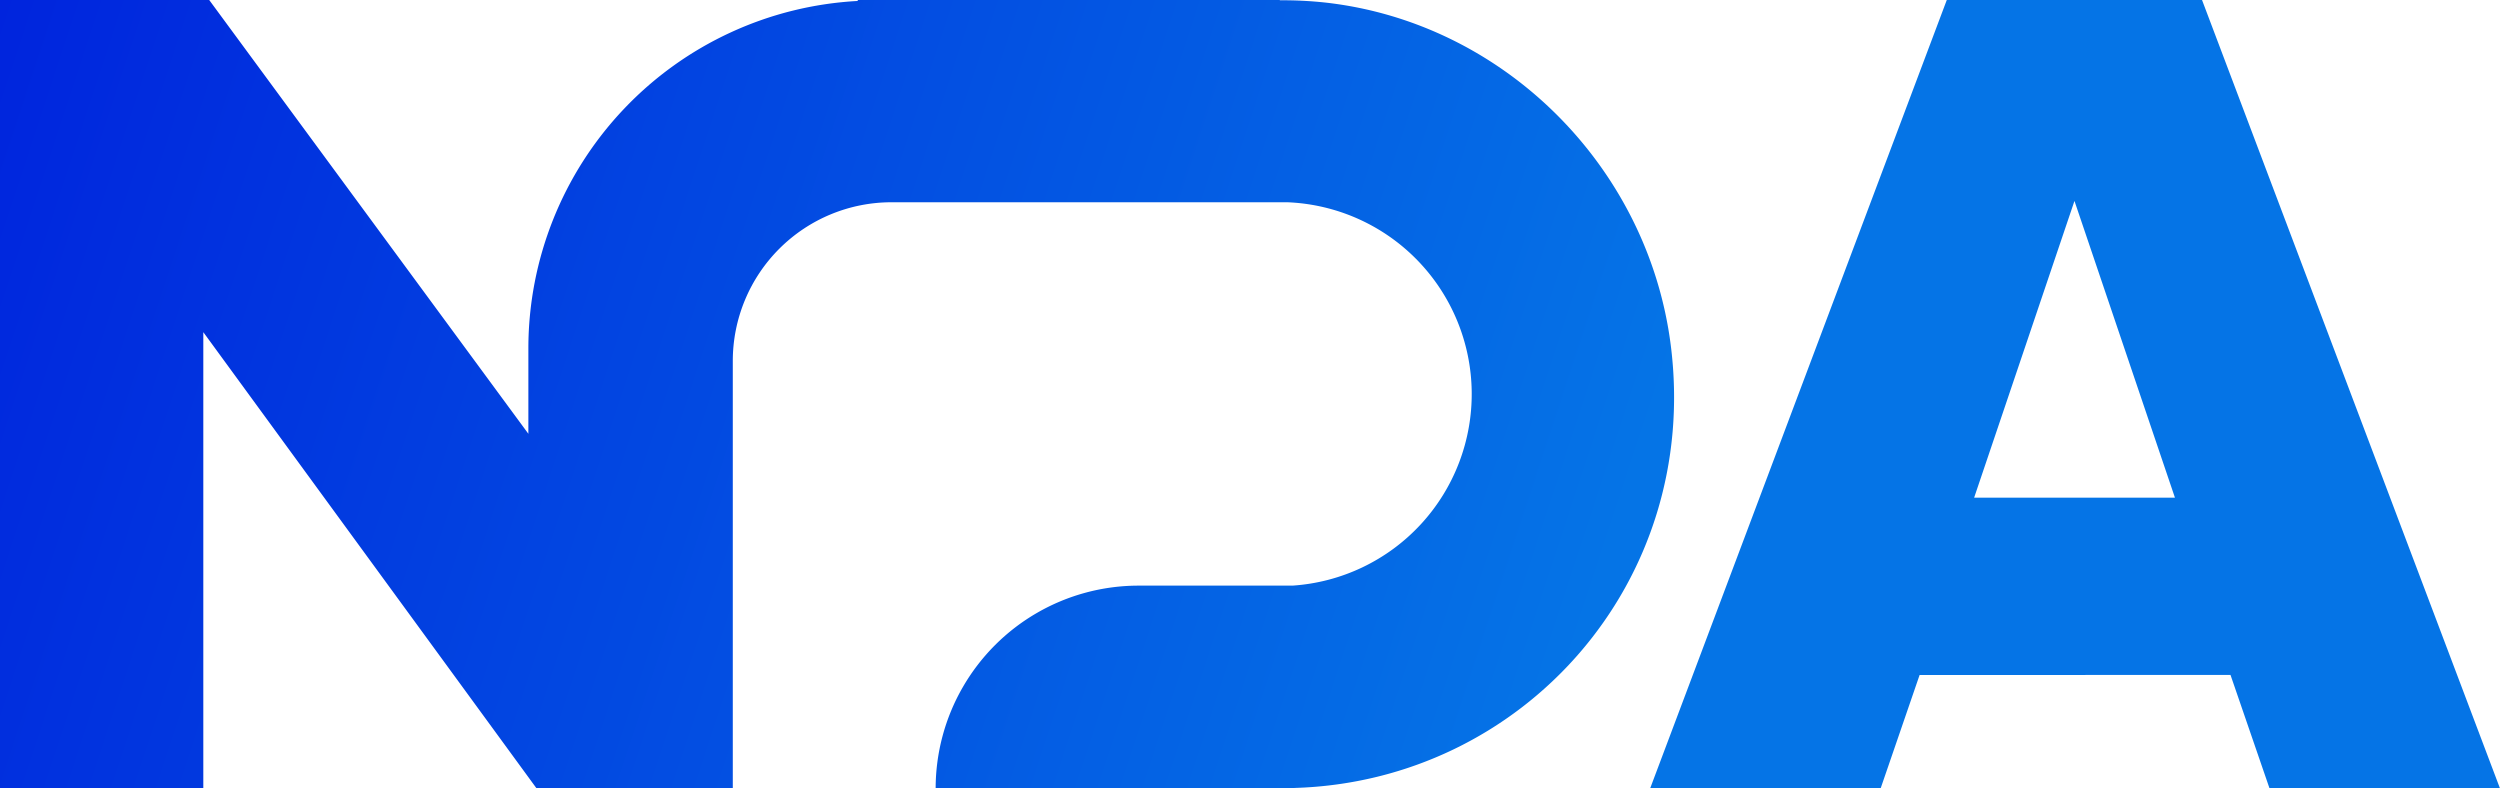
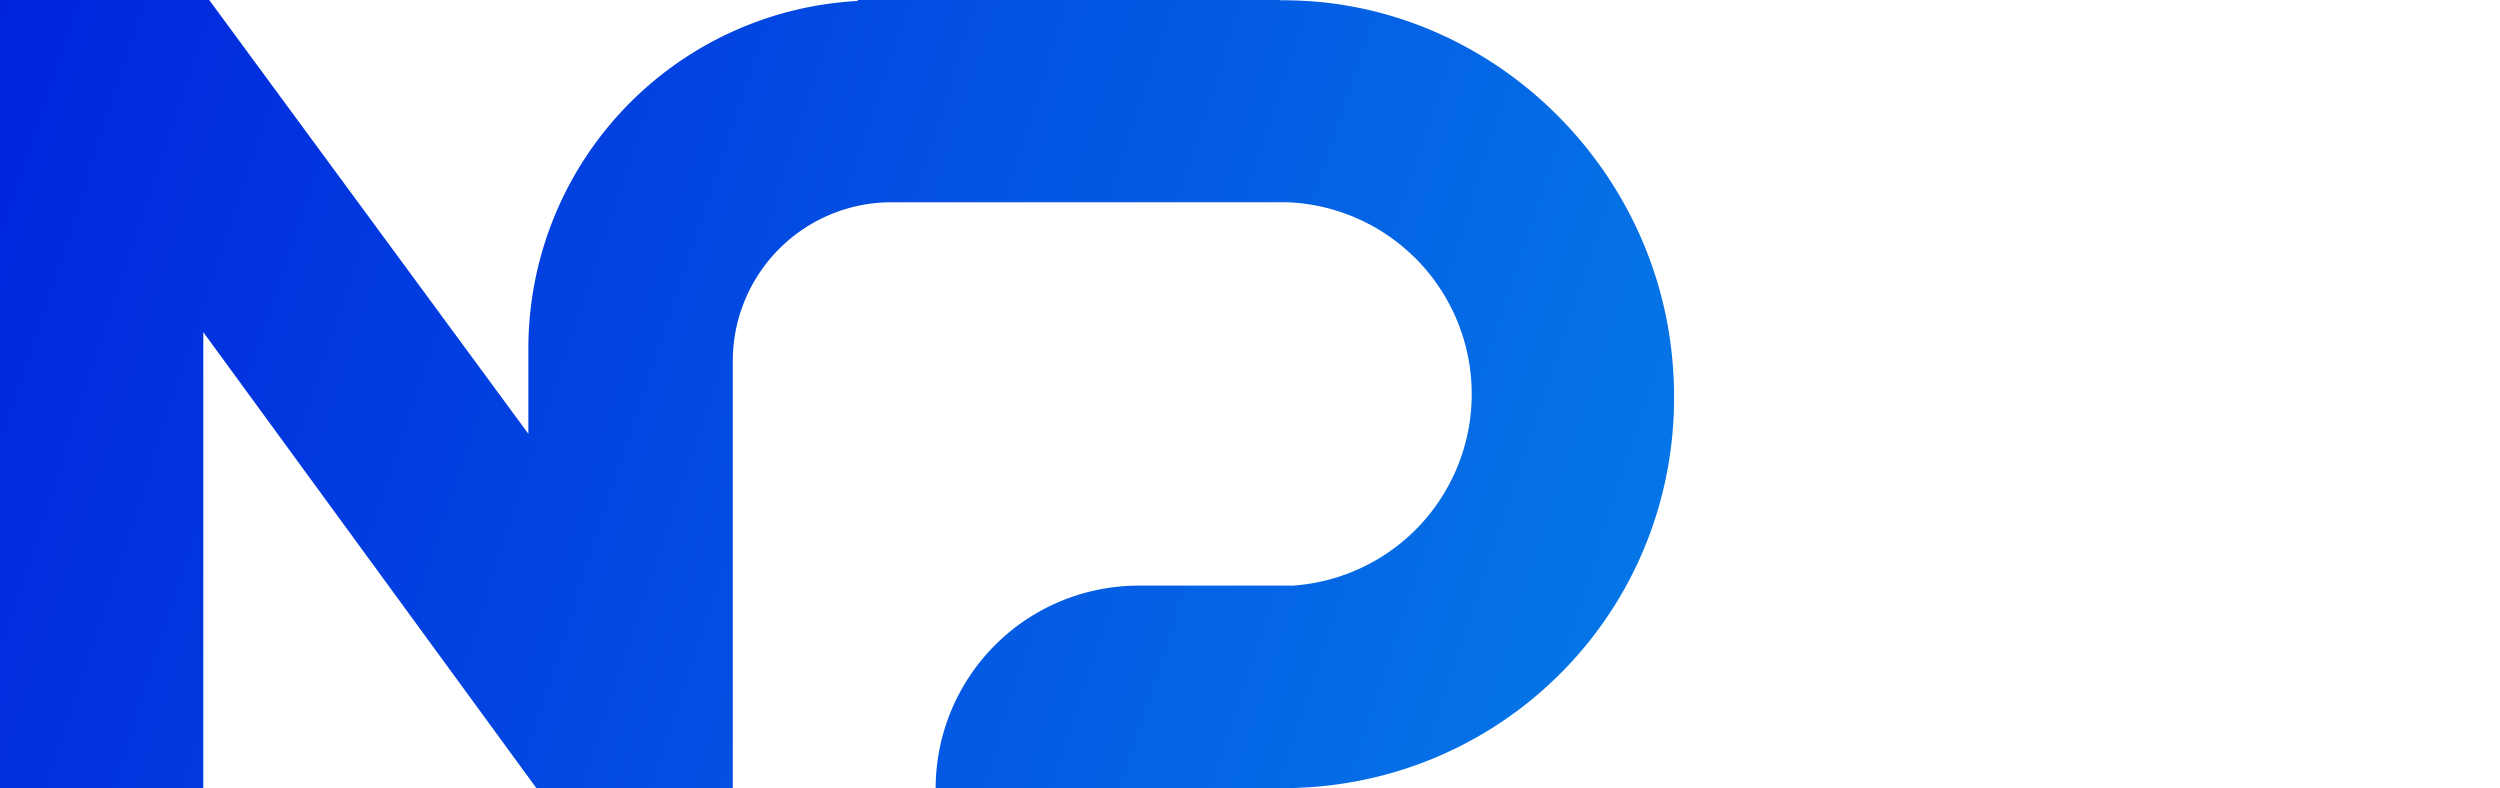
<svg xmlns="http://www.w3.org/2000/svg" viewBox="0 0 877.6 276.77">
  <defs>
    <style>.cls-1{fill:url(#Безымянный_градиент_261);}.cls-2{fill:url(#Безымянный_градиент_248);}</style>
    <linearGradient id="Безымянный_градиент_261" x1="11.01" y1="-80.67" x2="867.14" y2="201.29" gradientUnits="userSpaceOnUse">
      <stop offset="0.68" stop-color="#0574e6" />
      <stop offset="1" stop-color="#0574e6" />
    </linearGradient>
    <linearGradient id="Безымянный_градиент_248" x1="-32.08" y1="50.16" x2="824.05" y2="332.12" gradientUnits="userSpaceOnUse">
      <stop offset="0" stop-color="#02d" />
      <stop offset="0.68" stop-color="#0574e6" />
      <stop offset="1" stop-color="#0574e6" />
    </linearGradient>
  </defs>
  <g id="Слой_2" data-name="Слой 2">
    <g id="Слой_1-2" data-name="Слой 1">
-       <path class="cls-1" d="M773,0H683.4L579.26,276.77h80.91l13.69-39.83H783l13.7,39.83H877.6ZM693,174.7,728.22,70.54,763.49,174.7Z" />
      <path class="cls-2" d="M586.52,121.31C578.6,58.63,528,7.93,465.25.9a141.21,141.21,0,0,0-16-.8V0H301.09V.34A122.17,122.17,0,0,0,185.48,122.28v30L73.44,0H0V276.77H71.37V116.6l117,160.17h68.87V126.67A55.72,55.72,0,0,1,313,71H451.9a67.39,67.39,0,0,1,1.8,134.58h-54a71.24,71.24,0,0,0-71.25,71.24h126v-.22C534.49,274.23,597,204.5,586.52,121.31Z" />
    </g>
  </g>
</svg>